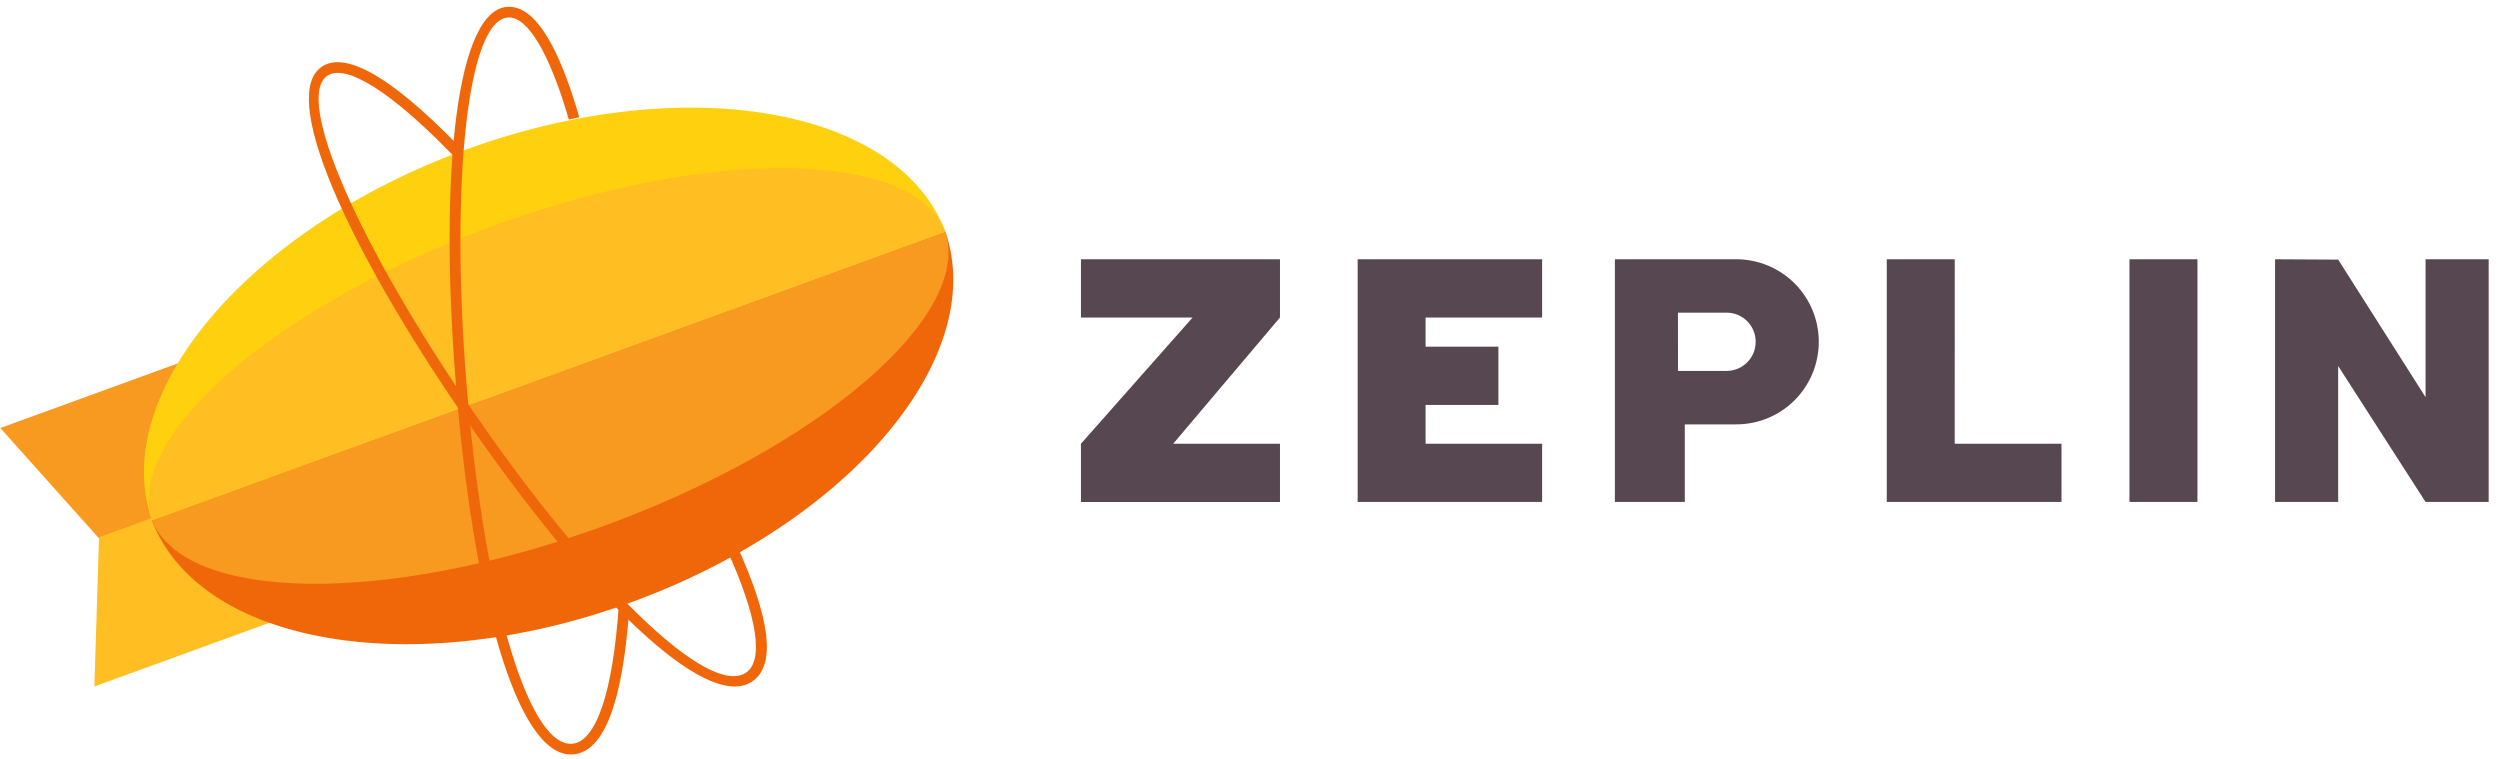
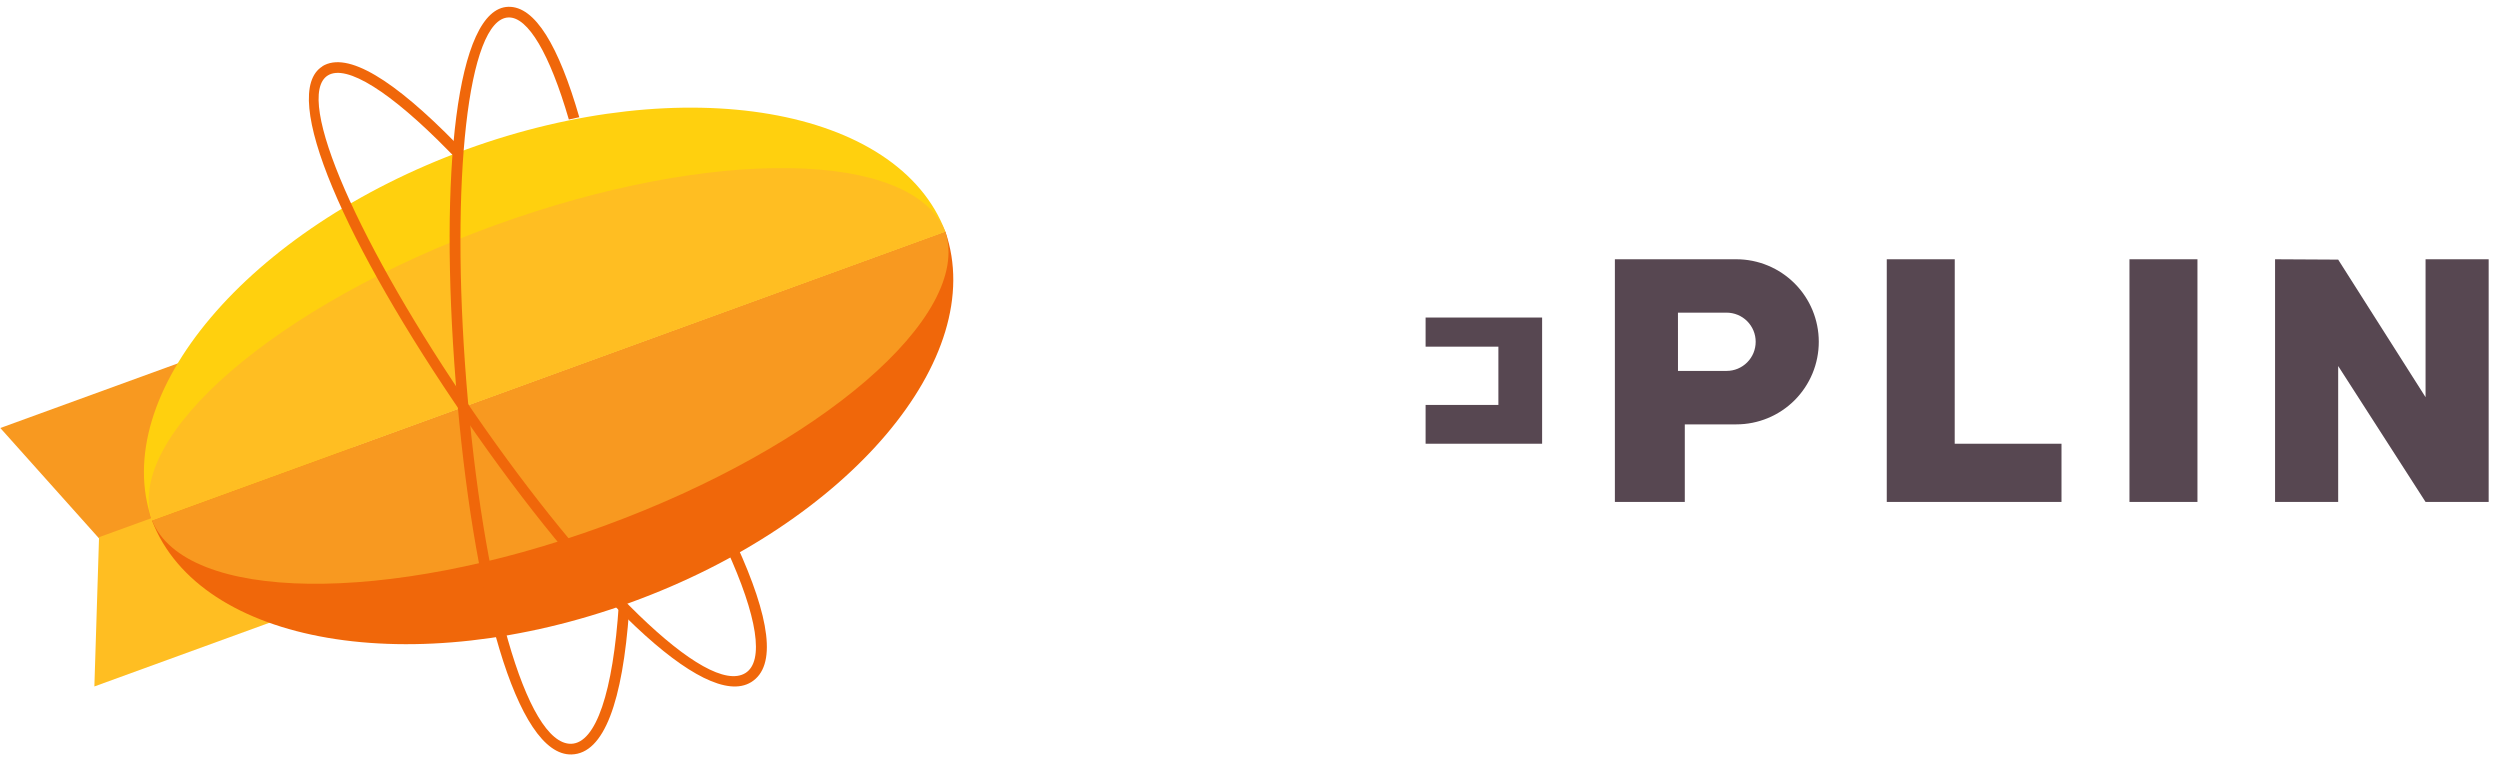
<svg xmlns="http://www.w3.org/2000/svg" width="214" height="65" viewBox="0 0 214 65" fill="none">
  <path fill-rule="evenodd" clip-rule="evenodd" d="M8.544 46.16L0.027 36.637L26.096 27.148L30.152 38.298L8.544 46.16Z" fill="#F89920" />
  <path fill-rule="evenodd" clip-rule="evenodd" d="M8.478 45.984L8.078 58.761L34.147 49.273L30.09 38.123L8.478 45.984Z" fill="#FFBE22" />
  <path fill-rule="evenodd" clip-rule="evenodd" d="M80.925 19.834C84.645 30.612 72.66 44.772 54.016 51.56C35.373 58.348 17.088 55.205 13.01 44.554L80.925 19.834Z" fill="#F0670A" />
  <path fill-rule="evenodd" clip-rule="evenodd" d="M80.926 19.834C76.874 9.16 58.571 6.003 39.908 12.795C21.245 19.587 9.252 33.773 13.009 44.535L80.926 19.834Z" fill="#FFD00E" />
  <path fill-rule="evenodd" clip-rule="evenodd" d="M80.925 19.834C83.243 27.045 70.232 38.254 51.645 45.038C33.058 51.822 15.871 51.564 13.014 44.552L80.925 19.834Z" fill="#F89920" />
  <path fill-rule="evenodd" clip-rule="evenodd" d="M80.923 19.834C78.107 12.787 60.896 12.537 42.28 19.313C23.664 26.089 10.638 37.341 13.011 44.552L80.923 19.834Z" fill="#FFBE22" />
  <path d="M49.594 10.054C47.821 3.92 45.803 0.518 43.508 0.583C39.071 0.708 37.58 14.776 39.017 32.803C40.467 51.021 44.229 64.705 48.924 64.581C51.723 64.509 53.298 60.031 53.853 52.255C53.864 52.099 53.686 52.206 53.696 52.044C53.696 52.044 53.672 51.76 53.569 51.754L52.973 51.715C52.483 59.259 51.009 63.609 48.897 63.668C45.04 63.766 41.313 50.231 39.922 32.73C38.55 15.515 40.028 1.592 43.532 1.494C45.189 1.447 47.049 4.58 48.693 10.23L49.594 10.034V10.054Z" fill="#F0670A" />
  <path d="M27.608 5.676C23.826 8.004 29.572 20.931 39.828 35.826C50.194 50.876 60.296 60.846 64.297 58.393C66.531 57.021 65.904 52.859 63.024 46.576C62.959 46.42 62.816 46.316 62.632 46.296C62.448 46.277 62.303 46.355 62.209 46.492C62.114 46.629 62.101 46.806 62.177 46.957C64.854 52.796 65.43 56.617 63.8 57.617C60.508 59.635 50.518 49.77 40.559 35.309C30.765 21.086 25.082 8.294 28.067 6.454C29.654 5.478 33.42 7.833 38.404 12.92C38.458 12.979 38.776 13.306 38.848 13.328C39.005 13.375 38.927 13.048 39.048 12.926C39.134 12.842 39.185 12.726 39.185 12.605C39.185 12.483 39.14 12.37 39.054 12.282C33.732 6.846 29.738 4.349 27.587 5.674L27.608 5.676Z" fill="#F0670A" />
-   <path fill-rule="evenodd" clip-rule="evenodd" d="M122.031 37.984H132.005V42.967H116.215V22.195H132.005V27.18H122.031V29.675H128.262V34.662H122.031V37.984ZM167.323 37.984H176.464V42.967H161.507V22.195H167.327L167.323 37.984ZM182.282 22.193H188.102V42.967H182.282V22.193ZM194.745 22.193V42.967H200.148V31.331L207.628 42.967H213.03V22.191H207.628V34L200.148 22.223L194.745 22.193Z" fill="#574751" />
+   <path fill-rule="evenodd" clip-rule="evenodd" d="M122.031 37.984H132.005V42.967H116.215H132.005V27.18H122.031V29.675H128.262V34.662H122.031V37.984ZM167.323 37.984H176.464V42.967H161.507V22.195H167.327L167.323 37.984ZM182.282 22.193H188.102V42.967H182.282V22.193ZM194.745 22.193V42.967H200.148V31.331L207.628 42.967H213.03V22.191H207.628V34L200.148 22.223L194.745 22.193Z" fill="#574751" />
  <path d="M143.635 31.75H147.797C148.124 31.75 148.448 31.686 148.75 31.561C149.053 31.435 149.327 31.252 149.558 31.02C149.789 30.788 149.973 30.514 150.098 30.211C150.222 29.909 150.286 29.585 150.286 29.258C150.287 28.93 150.223 28.606 150.098 28.303C149.973 28.001 149.79 27.726 149.559 27.494C149.328 27.262 149.053 27.079 148.751 26.953C148.449 26.828 148.124 26.763 147.797 26.763H143.633L143.635 31.75ZM148.628 22.193C150.501 22.193 152.296 22.938 153.621 24.263C154.946 25.587 155.688 27.384 155.688 29.26C155.688 31.135 154.944 32.93 153.621 34.257C152.298 35.583 150.501 36.326 148.628 36.326H144.219V42.967H138.234V22.191H148.626L148.628 22.193Z" fill="#574751" />
-   <path fill-rule="evenodd" clip-rule="evenodd" d="M109.566 27.178V22.195H92.529V27.18H102.086L92.529 37.985V42.972H109.566V37.985H100.424L109.566 27.178Z" fill="#574751" />
</svg>